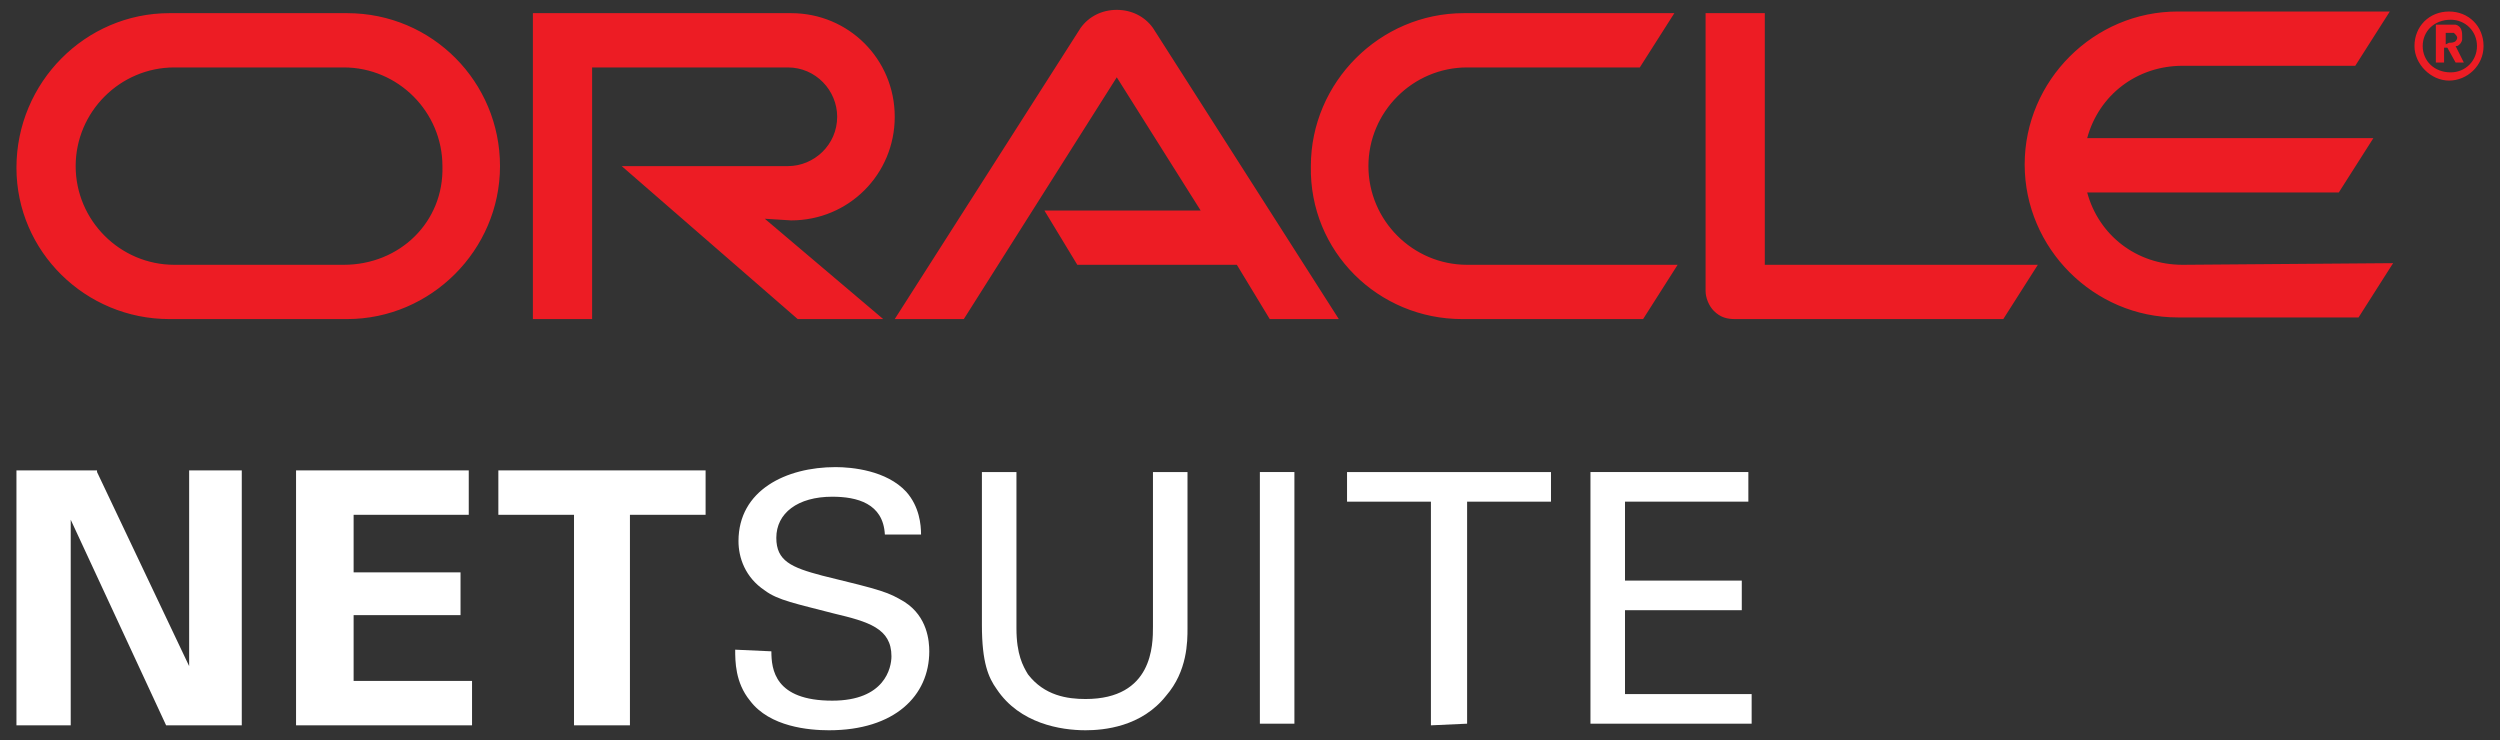
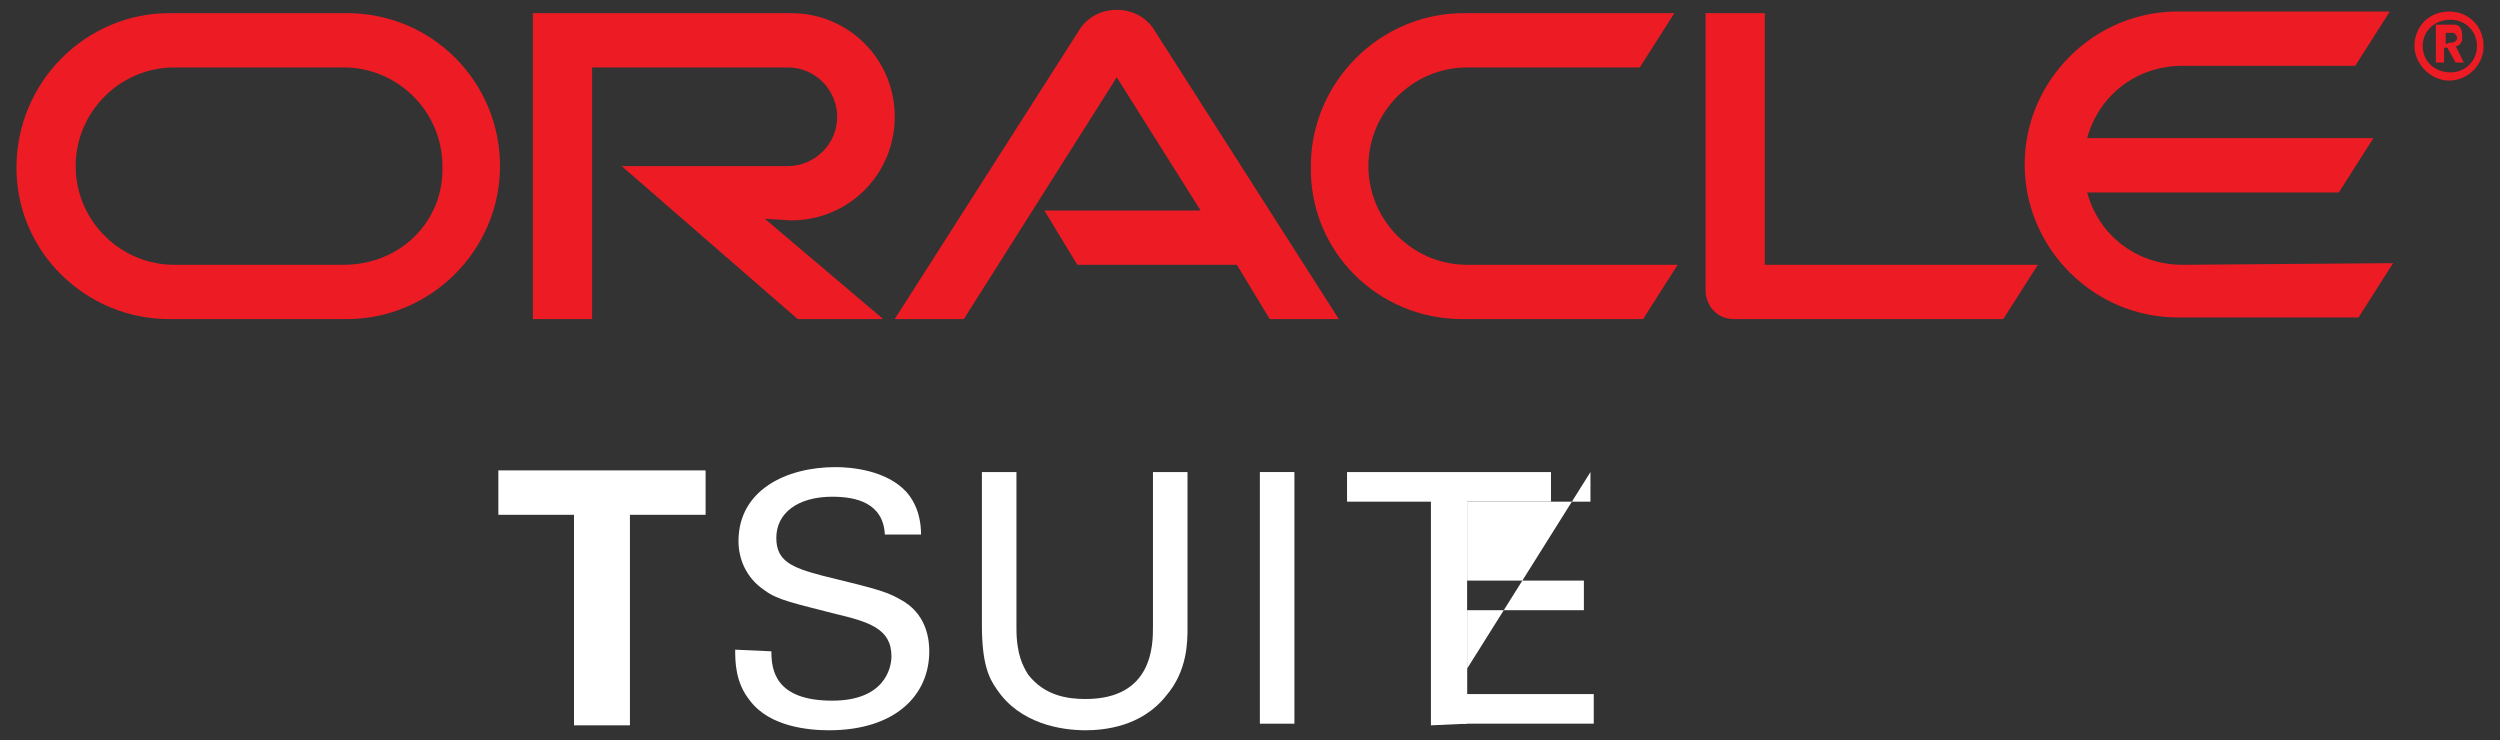
<svg xmlns="http://www.w3.org/2000/svg" version="1.1" id="layer" x="0px" y="0px" viewBox="0 0 152 45" style="enable-background:new 0 0 152 45;" xml:space="preserve">
  <rect x="0" y="0" width="152" height="45" fill="#333333" stroke="none" />
  <style type="text/css">
	.st0{fill:#ED1C24;}
	.st1{fill:#FFFFFF;}
</style>
  <g>
    <path class="st0" d="M63.5,12.8H73l-5.1-8.1l-9.3,14.7h-4.2L65.7,1.7C66.2,1,67,0.6,67.9,0.6s1.7,0.4,2.2,1.1l11.3,17.7h-4.2   l-2-3.3h-9.7L63.5,12.8 M107.3,16.1V0.8h-3.6v16.9c0,0.4,0.2,0.9,0.5,1.2c0.4,0.4,0.8,0.5,1.3,0.5h16.3l2.1-3.3H107.3 M48.1,13.4   c3.5,0,6.3-2.8,6.3-6.3s-2.8-6.3-6.3-6.3H32.4v18.6H36V4.1h11.9c1.7,0,3,1.4,3,3c0,1.7-1.4,3-3,3H37.8l10.7,9.3h5.2l-7.2-6.1   L48.1,13.4 M10.3,19.4h10.8c5.1,0,9.3-4.2,9.3-9.3s-4.1-9.3-9.3-9.3H10.3C5.2,0.8,1,5,1,10.2C1,15.3,5.2,19.4,10.3,19.4 M20.9,16.1   H10.6c-3.3,0-6-2.7-6-6s2.7-6,6-6h10.3c3.3,0,6,2.7,6,6C27,13.5,24.3,16.1,20.9,16.1 M88.9,19.4h11l2.1-3.3H89.2c-3.3,0-6-2.7-6-6   s2.7-6,6-6h10.5l2.1-3.3H89c-5.1,0-9.3,4.2-9.3,9.3C79.6,15.3,83.8,19.4,88.9,19.4 M132.7,16.1c-2.8,0-5.1-1.8-5.8-4.4h15.3   l2.1-3.3h-17.4c0.7-2.6,3-4.4,5.8-4.4h10.5l2.1-3.3h-12.9c-5.1,0-9.3,4.2-9.3,9.3s4.2,9.3,9.3,9.3h11l2.1-3.3L132.7,16.1    M147.3,2.8c0-0.9,0.7-1.6,1.7-1.6c0.9,0,1.6,0.7,1.6,1.6s-0.7,1.6-1.6,1.6C148,4.4,147.3,3.7,147.3,2.8 M148.9,4.9   c1.1,0,2.1-0.9,2.1-2.1s-0.9-2.1-2.1-2.1c-1.2,0-2.1,0.9-2.1,2.1C146.8,3.9,147.8,4.9,148.9,4.9 M148.7,1.5c0.3,0,0.4,0,0.6,0   c0.4,0.1,0.4,0.5,0.4,0.7c0,0,0,0.1,0,0.2c0,0.1-0.1,0.3-0.3,0.4c0,0,0,0-0.1,0l0.5,1h-0.5l-0.5-0.9h-0.2v0.9h-0.5V1.5H148.7    M148.9,2.6c0.1,0,0.3,0,0.4-0.1c0,0,0.1-0.1,0.1-0.2c0-0.1-0.1-0.2-0.2-0.3c-0.1,0-0.2,0-0.4,0h-0.1v0.7L148.9,2.6" />
    <g>
      <g>
-         <polygon class="st1" points="11.5,40.5 5.9,28.7 5.9,28.6 1,28.6 1,44.1 4.3,44.1 4.3,31.6 10.1,44.1 10.1,44.1 14.7,44.1      14.7,28.6 11.5,28.6    " />
-         <polygon class="st1" points="21.5,37.4 28,37.4 28,34.8 21.5,34.8 21.5,31.3 28.5,31.3 28.5,28.6 18,28.6 18,44.1 28.7,44.1      28.7,41.4 21.5,41.4    " />
        <polygon class="st1" points="30.3,28.6 30.3,31.3 34.9,31.3 34.9,44.1 38.3,44.1 38.3,31.3 42.9,31.3 42.9,28.6    " />
        <g>
          <path class="st1" d="M46.9,39.6c0,1.1,0.2,3,3.7,3c3.2,0,3.6-2,3.6-2.7c0-1.7-1.4-2.1-3.5-2.6c-2.3-0.6-3.4-0.8-4.2-1.4      c-1.2-0.8-1.6-2-1.6-3c0-3.1,2.9-4.5,5.9-4.5c1,0,3.1,0.2,4.3,1.5c0.8,0.9,0.9,2,0.9,2.6h-2.2c-0.1-1.9-1.7-2.3-3.2-2.3      c-2.1,0-3.4,1-3.4,2.5c0,1.4,0.9,1.8,2.8,2.3c3.7,0.9,4,1,5,1.6c1.4,0.9,1.5,2.4,1.5,3c0,2.7-2.1,4.8-6.1,4.8      c-1.2,0-3.6-0.2-4.8-1.8c-0.9-1.1-0.9-2.4-0.9-3.1L46.9,39.6L46.9,39.6z" />
          <path class="st1" d="M61.8,28.7v9.5c0,1.6,0.4,2.3,0.7,2.8c1,1.3,2.4,1.5,3.5,1.5c4.1,0,4.1-3.3,4.1-4.4v-9.4h2.1v9.5      c0,0.8,0,2.6-1.3,4.1c-1.5,1.9-3.8,2.1-4.9,2.1c-1.5,0-4-0.4-5.4-2.5c-0.5-0.7-0.9-1.6-0.9-3.9v-9.3L61.8,28.7L61.8,28.7z" />
          <path class="st1" d="M76.6,28.7h2.1V44h-2.1V28.7z" />
          <path class="st1" d="M87,44.1V30.5h-5.1v-1.8h12.4v1.8h-5.1V44L87,44.1L87,44.1z" />
-           <path class="st1" d="M96.7,28.7h9.6v1.8h-7.5v4.8h7.1v1.8h-7.1v5.1h7.7V44h-9.8L96.7,28.7L96.7,28.7z" />
+           <path class="st1" d="M96.7,28.7v1.8h-7.5v4.8h7.1v1.8h-7.1v5.1h7.7V44h-9.8L96.7,28.7L96.7,28.7z" />
        </g>
      </g>
    </g>
  </g>
</svg>